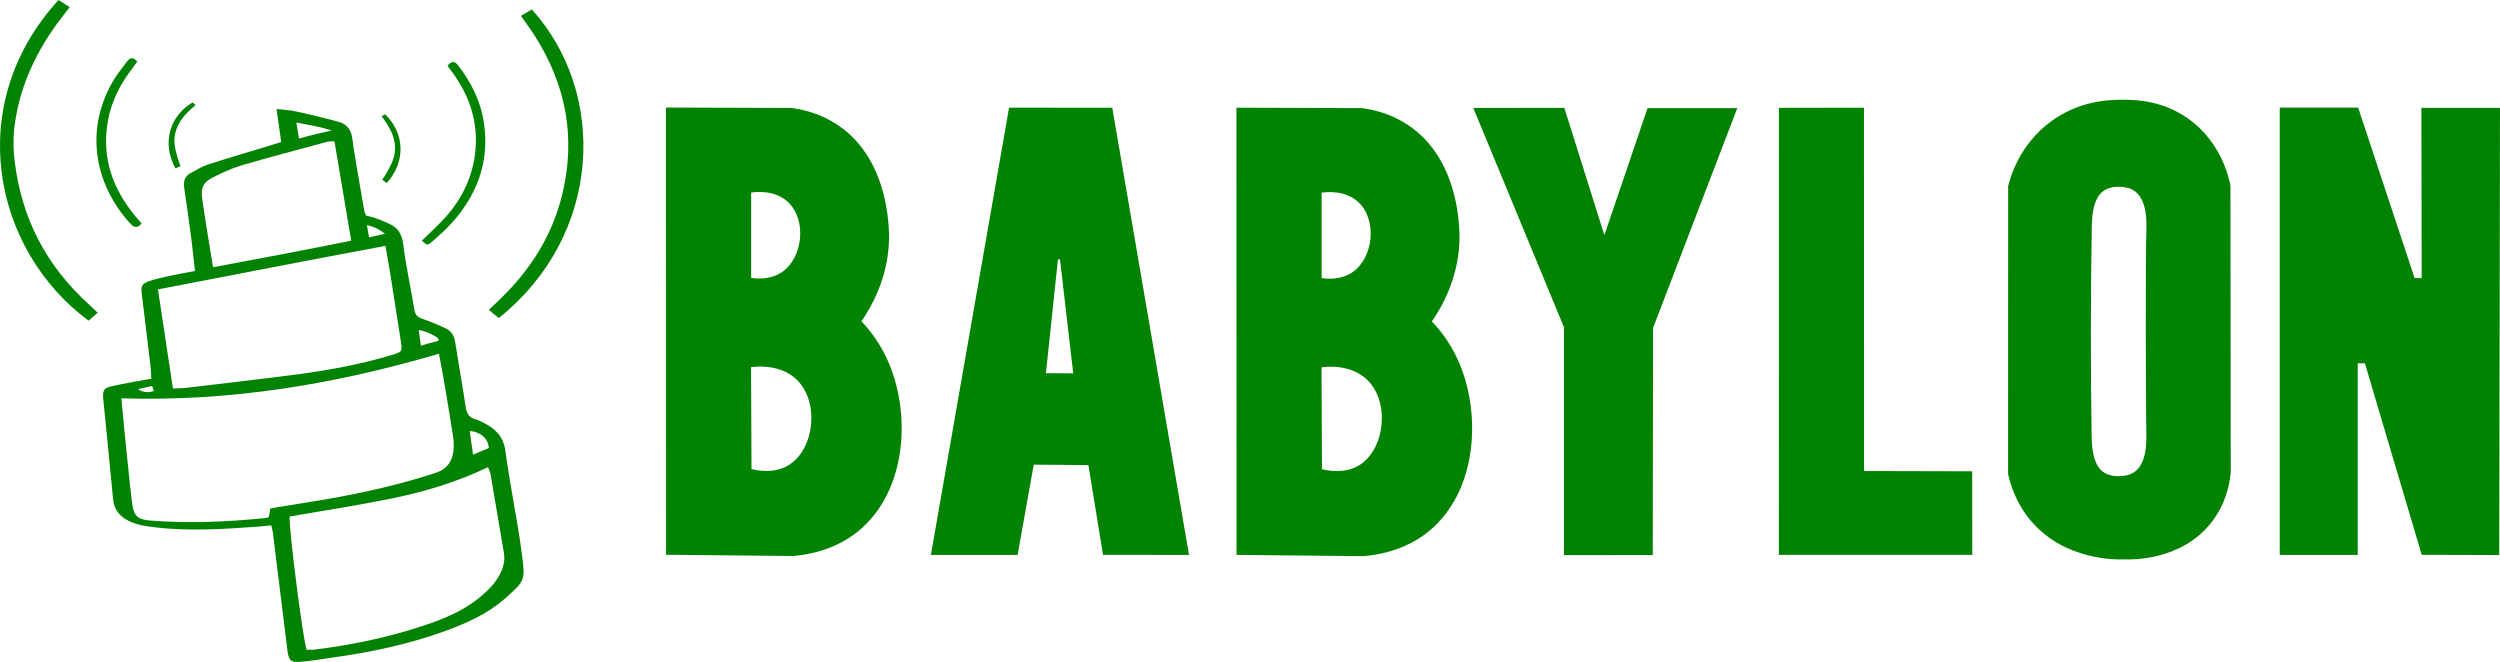
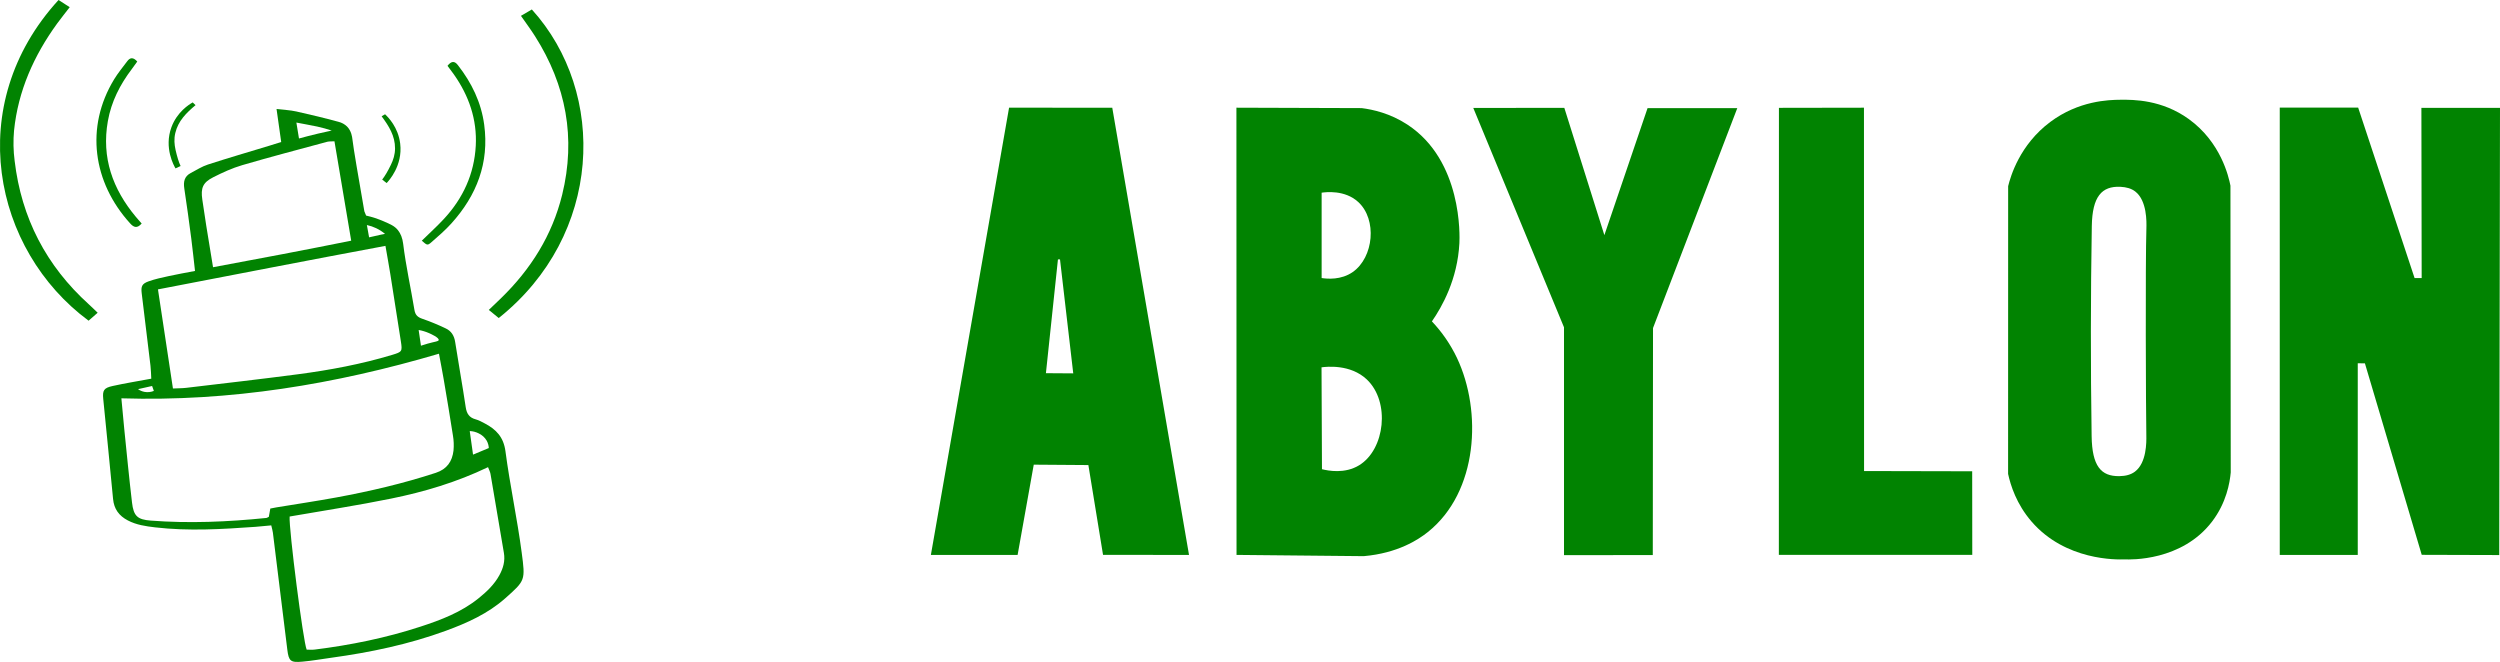
<svg xmlns="http://www.w3.org/2000/svg" width="827" height="219" viewBox="0 0 827 219" fill="none">
  <path d="M89.735 173.797C87.805 173.977 86.154 174.159 84.501 174.277C73.442 175.059 62.384 175.746 51.315 174.452C48.198 174.086 45.112 173.643 42.27 172.148C39.372 170.627 37.713 168.398 37.4 165.04C36.373 154.004 35.225 142.98 34.15 131.949C33.877 129.141 34.356 128.33 37.218 127.696C41.349 126.78 45.538 126.11 50.042 125.269C49.958 123.834 49.948 122.415 49.781 121.014C48.829 113.009 47.835 105.01 46.876 97.01C46.602 94.737 46.954 93.879 49.082 93.096C51.273 92.298 53.589 91.82 55.876 91.317C58.594 90.719 61.338 90.245 64.509 89.634C64.094 85.994 63.727 82.477 63.281 78.973C62.553 73.424 61.812 67.874 60.967 62.343C60.626 60.117 60.991 58.335 63.101 57.234C64.974 56.255 66.791 55.071 68.779 54.429C75.479 52.258 82.247 50.288 88.987 48.238C90.254 47.851 91.516 47.455 93.021 46.977C92.516 43.387 92.038 39.995 91.48 36.056C93.882 36.343 95.963 36.421 97.964 36.864C102.659 37.908 107.322 39.03 111.954 40.29C113.029 40.545 114.015 41.086 114.807 41.856C116.273 43.348 116.49 45.321 116.576 46.056C116.975 49.448 118.487 58.092 120.53 69.909L121.111 71.313C123.082 71.759 125.008 72.386 126.865 73.186C129.168 74.183 130.542 74.77 131.632 76.132C132.543 77.269 133.135 78.741 133.369 80.659C134.264 87.982 135.889 95.212 137.089 102.502C137.368 104.201 138.155 104.931 139.731 105.461C142.364 106.376 144.944 107.439 147.459 108.644C149.284 109.497 150.244 111.026 150.565 113.111C151.673 120.302 152.988 127.461 154.052 134.657C154.37 136.817 155.2 138.14 157.338 138.712C158.402 138.999 159.404 139.565 160.392 140.084C164.122 142.046 166.584 144.585 167.202 149.263C168.681 160.467 171.094 171.548 172.572 182.751C173.793 192.003 173.827 191.985 167.095 197.949C161.397 202.993 154.527 206.082 147.464 208.668C135.221 213.15 122.535 215.801 109.646 217.575C106.433 218.016 103.232 218.588 99.996 218.88C96.083 219.237 95.507 218.671 95.04 214.88C93.454 201.991 91.865 189.102 90.272 176.213C90.194 175.566 89.993 174.929 89.735 173.797ZM89.42 168.226C90.153 168.085 90.791 167.947 91.438 167.84C98.058 166.749 104.698 165.766 111.297 164.55C122.413 162.502 133.403 159.934 144.159 156.412C147.863 155.199 149.603 152.634 150.022 149.031C150.178 147.36 150.111 145.677 149.824 144.024C148.87 137.827 147.819 131.646 146.773 125.468C146.311 122.749 145.771 120.043 145.208 117.009C110.78 127.153 76.092 132.888 40.152 131.766C40.493 135.432 40.767 138.652 41.099 141.864C41.931 149.994 42.71 158.129 43.67 166.243C44.192 170.707 45.465 171.876 49.849 172.213C62.611 173.191 75.346 172.636 88.058 171.344C88.366 171.313 88.655 171.083 88.932 170.961C89.096 170.05 89.248 169.192 89.42 168.226ZM95.81 170.867C95.502 174.78 100.332 212.581 101.448 214.898C102.312 214.898 103.206 214.992 104.077 214.883C115.968 213.401 127.668 211.024 139.071 207.3C145.894 205.075 152.565 202.531 158.256 197.957C160.979 195.771 163.488 193.396 165.186 190.299C166.449 187.996 167.15 185.574 166.688 182.892C165.197 174.185 163.752 165.468 162.255 156.762C162.135 156.062 161.767 155.408 161.441 154.536C151.042 159.527 140.315 162.708 129.361 164.939C118.323 167.188 107.163 168.886 95.81 170.867ZM52.254 95.724C53.936 106.841 55.563 117.609 57.209 128.515C58.996 128.429 60.339 128.447 61.643 128.291C73.966 126.822 86.298 125.421 98.6 123.801C109.135 122.41 119.572 120.463 129.768 117.382C133.025 116.398 133.124 116.245 132.605 112.91C131.452 105.504 130.291 98.097 129.121 90.691C128.649 87.732 128.104 84.781 127.506 81.334C102.39 86.018 77.55 90.863 52.254 95.731V95.724ZM70.474 88.4C85.966 85.53 100.948 82.683 116.177 79.615C114.286 68.396 112.473 57.633 110.639 46.74C109.562 46.805 108.882 46.74 108.263 46.897C98.874 49.438 89.461 51.901 80.127 54.633C76.825 55.6 73.632 57.072 70.547 58.63C67.089 60.373 66.356 62.199 66.927 66.042C67.355 68.912 67.777 71.803 68.231 74.678C68.938 79.091 69.673 83.492 70.474 88.408V88.4ZM98.903 45.811C100.932 45.253 103.03 44.716 105.196 44.201C106.733 43.836 108.245 43.498 109.732 43.189C108.155 42.665 106.553 42.224 104.93 41.866C104.231 41.712 103.271 41.529 101.383 41.169C99.983 40.908 98.827 40.689 98.042 40.543L98.903 45.811ZM155.387 142.584L156.483 150.388L161.699 148.212C161.655 147.358 161.417 146.525 161.003 145.777C160.377 144.706 159.435 143.854 158.306 143.34C157.4 142.888 156.407 142.632 155.395 142.591L155.387 142.584ZM139.253 114.358C139.812 114.168 140.581 113.917 141.507 113.661C144.073 112.952 145.02 112.954 145.117 112.498C145.289 111.681 142.488 110.447 141.932 110.202C140.831 109.716 139.675 109.365 138.489 109.158C138.745 110.891 139 112.624 139.253 114.358ZM122.097 78.516C123.358 78.198 124.662 77.903 126.009 77.629C126.463 77.538 126.917 77.452 127.365 77.368C126.474 76.622 125.491 75.991 124.442 75.49C123.461 75.021 122.428 74.67 121.364 74.446L122.097 78.516ZM50.895 129.321L50.316 127.688L45.655 128.732C46.3 129.185 47.036 129.494 47.812 129.637C48.849 129.825 49.917 129.715 50.895 129.321Z" fill="#018301" />
  <path d="M19.365 0L23.061 2.374C21.571 4.308 20.192 6.027 18.888 7.801C11.201 18.405 5.996 30.049 4.647 43.178C4.346 46.52 4.411 49.884 4.843 53.211C7.084 72.095 15.274 87.924 29.414 100.697C30.314 101.508 31.169 102.369 32.306 103.457L29.305 106.085C-2.332 82.709 -12.345 34.597 19.365 0Z" fill="#018301" />
  <path d="M172.33 5.239L175.937 3.131C200.996 30.814 199.342 77.799 164.983 105.203L161.696 102.523C163.194 101.091 164.472 99.883 165.734 98.656C175.582 89.081 182.669 77.841 185.968 64.417C190.561 45.66 187.275 28.212 177.004 12.002C175.629 9.826 174.083 7.765 172.33 5.239Z" fill="#018301" />
  <path d="M148.035 21.768C149.339 20.132 150.364 20.119 151.467 21.538C156.029 27.396 159.185 33.856 160.176 41.271C161.866 53.905 157.688 64.631 149.326 73.901C147.31 76.137 145.01 78.128 142.735 80.111C141.397 81.277 141.303 81.17 139.53 79.623C141.989 77.212 144.551 74.898 146.885 72.377C153.191 65.57 156.884 57.505 157.383 48.23C157.849 39.557 155.127 31.683 150.132 24.599C149.483 23.688 148.807 22.809 148.035 21.768Z" fill="#018301" />
  <path d="M46.862 73.951C45.313 75.693 44.226 75.192 43.055 73.904C30.752 60.37 28.087 42.106 37.765 26.219C39.041 24.132 40.621 22.219 42.092 20.252C42.997 19.041 44.025 18.817 45.407 20.354C44.839 21.137 44.239 22.008 43.602 22.846C39.69 27.991 36.821 33.629 35.681 40.047C33.535 52.154 37.262 62.546 44.969 71.767C45.535 72.445 46.127 73.103 46.862 73.951Z" fill="#018301" />
  <path d="M126.247 38.469L127.376 37.801C128.383 38.74 131.729 42.083 132.384 47.512C133.268 54.818 128.563 59.869 127.898 60.558L126.424 59.399C127.277 58.337 128.271 56.662 129.293 54.554C130.109 52.882 130.675 51.11 130.678 49.104C130.704 44.919 128.617 41.678 126.247 38.469Z" fill="#018301" />
  <path d="M64.684 34.78L63.75 33.88C62.563 34.555 58.576 37.011 56.708 42.096C54.191 48.929 57.572 54.88 58.057 55.702L59.742 54.919C59.16 53.701 58.586 51.859 58.075 49.592C57.671 47.794 57.53 45.957 57.984 44.021C58.93 39.985 61.658 37.331 64.684 34.78Z" fill="#018301" />
  <path d="M473.675 106.314C477.058 109.89 479.859 113.976 481.974 118.423C490.32 136.068 488.992 162.755 472.3 176.027C469.171 178.527 462.389 182.991 451.125 183.977L409.045 183.562L409.006 35.625L450.444 35.761C454.095 36.227 459.833 37.462 465.553 41.208C483.81 53.158 482.882 78.208 482.767 80.444C482.138 92.405 477.078 101.396 473.675 106.314ZM437.161 121.512L437.307 155.212C439.375 155.733 444.886 156.803 449.607 153.907C458.172 148.665 459.946 132.93 452.15 125.533C446.727 120.398 438.796 121.293 437.161 121.512ZM437.197 91.974C439.075 92.264 443.647 92.681 447.505 89.975C454.424 85.123 455.642 72.604 449.265 66.788C444.847 62.757 438.543 63.545 437.197 63.741V91.974Z" fill="#018301" />
-   <path d="M284.963 106.264C288.344 109.842 291.144 113.928 293.259 118.373C301.605 136.019 300.278 162.705 283.585 175.98C280.456 178.477 273.675 182.944 262.413 183.928L220.33 183.513L220.291 35.575L261.729 35.708C265.381 36.175 271.119 37.409 276.838 41.159C295.095 53.106 294.167 78.156 294.052 80.392C293.429 92.368 288.371 101.349 284.963 106.264ZM248.449 121.463L248.597 155.162C250.663 155.684 256.161 156.756 260.895 153.857C269.462 148.613 271.233 132.88 263.438 125.483C258.018 120.348 250.086 121.243 248.449 121.463ZM248.485 91.927C250.363 92.214 254.935 92.632 258.792 89.926C265.714 85.073 266.93 72.554 260.553 66.739C256.135 62.708 249.831 63.495 248.485 63.694V91.927Z" fill="#018301" />
  <path d="M826.747 183.612L801.109 183.536L782.312 120.192L779.946 120.171V183.573H754.142V35.599H780.08L798.741 91.974H801.088L800.997 35.674H827L826.747 183.612Z" fill="#018301" />
  <path d="M664.296 61.58C665.092 58.353 668.102 47.901 678.234 40.337C687.67 33.292 697.55 33.031 701.415 33C705.831 32.95 715.158 32.974 724.046 39.385C734.646 47.032 737.246 58.431 737.83 61.424L737.929 156.273C737.611 159.749 736.484 166.321 731.766 172.515C721.761 185.658 704.725 185.133 702.881 185.039C700.299 185.141 683.244 185.54 671.998 172.489C667.043 166.728 665.1 160.55 664.278 156.769L664.296 61.58ZM710.027 75.594C710.098 73.316 710.226 66.368 706.353 63.357C705.08 62.368 703.447 61.888 701.397 61.792C695.278 61.531 692.133 64.978 691.969 74.754C691.581 97.914 691.562 121.081 691.911 144.253C692.057 154.197 695.005 157.594 701.068 157.51C703.207 157.482 704.921 157.014 706.251 156.005C710.103 153.085 710.053 146.351 710.006 144.003C709.853 135.794 709.675 86.842 710.027 75.584V75.594Z" fill="#018301" />
  <path d="M333.8 35.622L367.938 35.635L393.328 183.573L364.884 183.544L360.035 153.844L341.966 153.711C340.186 163.666 338.405 173.62 336.625 183.573H307.935C316.558 134.25 325.179 84.933 333.8 35.622ZM355.028 123.511L350.651 85.817H349.968C348.64 98.361 347.314 110.906 345.991 123.451L355.028 123.511Z" fill="#018301" />
-   <path d="M487.362 35.711L517.476 35.674C521.891 49.712 526.307 63.749 530.725 77.786C535.486 63.782 540.247 49.779 545.008 35.779H574.691L546.818 108.516L546.742 183.612L517.372 183.646V108.273L487.362 35.711Z" fill="#018301" />
+   <path d="M487.362 35.711L517.476 35.674C521.891 49.712 526.307 63.749 530.725 77.786C535.486 63.782 540.247 49.779 545.008 35.779H574.691L546.818 108.516L546.742 183.612L517.372 183.646V108.273L487.362 35.711" fill="#018301" />
  <path d="M588.47 35.674L616.598 35.625L616.632 155.82L652.4 155.9L652.427 183.557H588.444L588.47 35.674Z" fill="#018301" />
</svg>